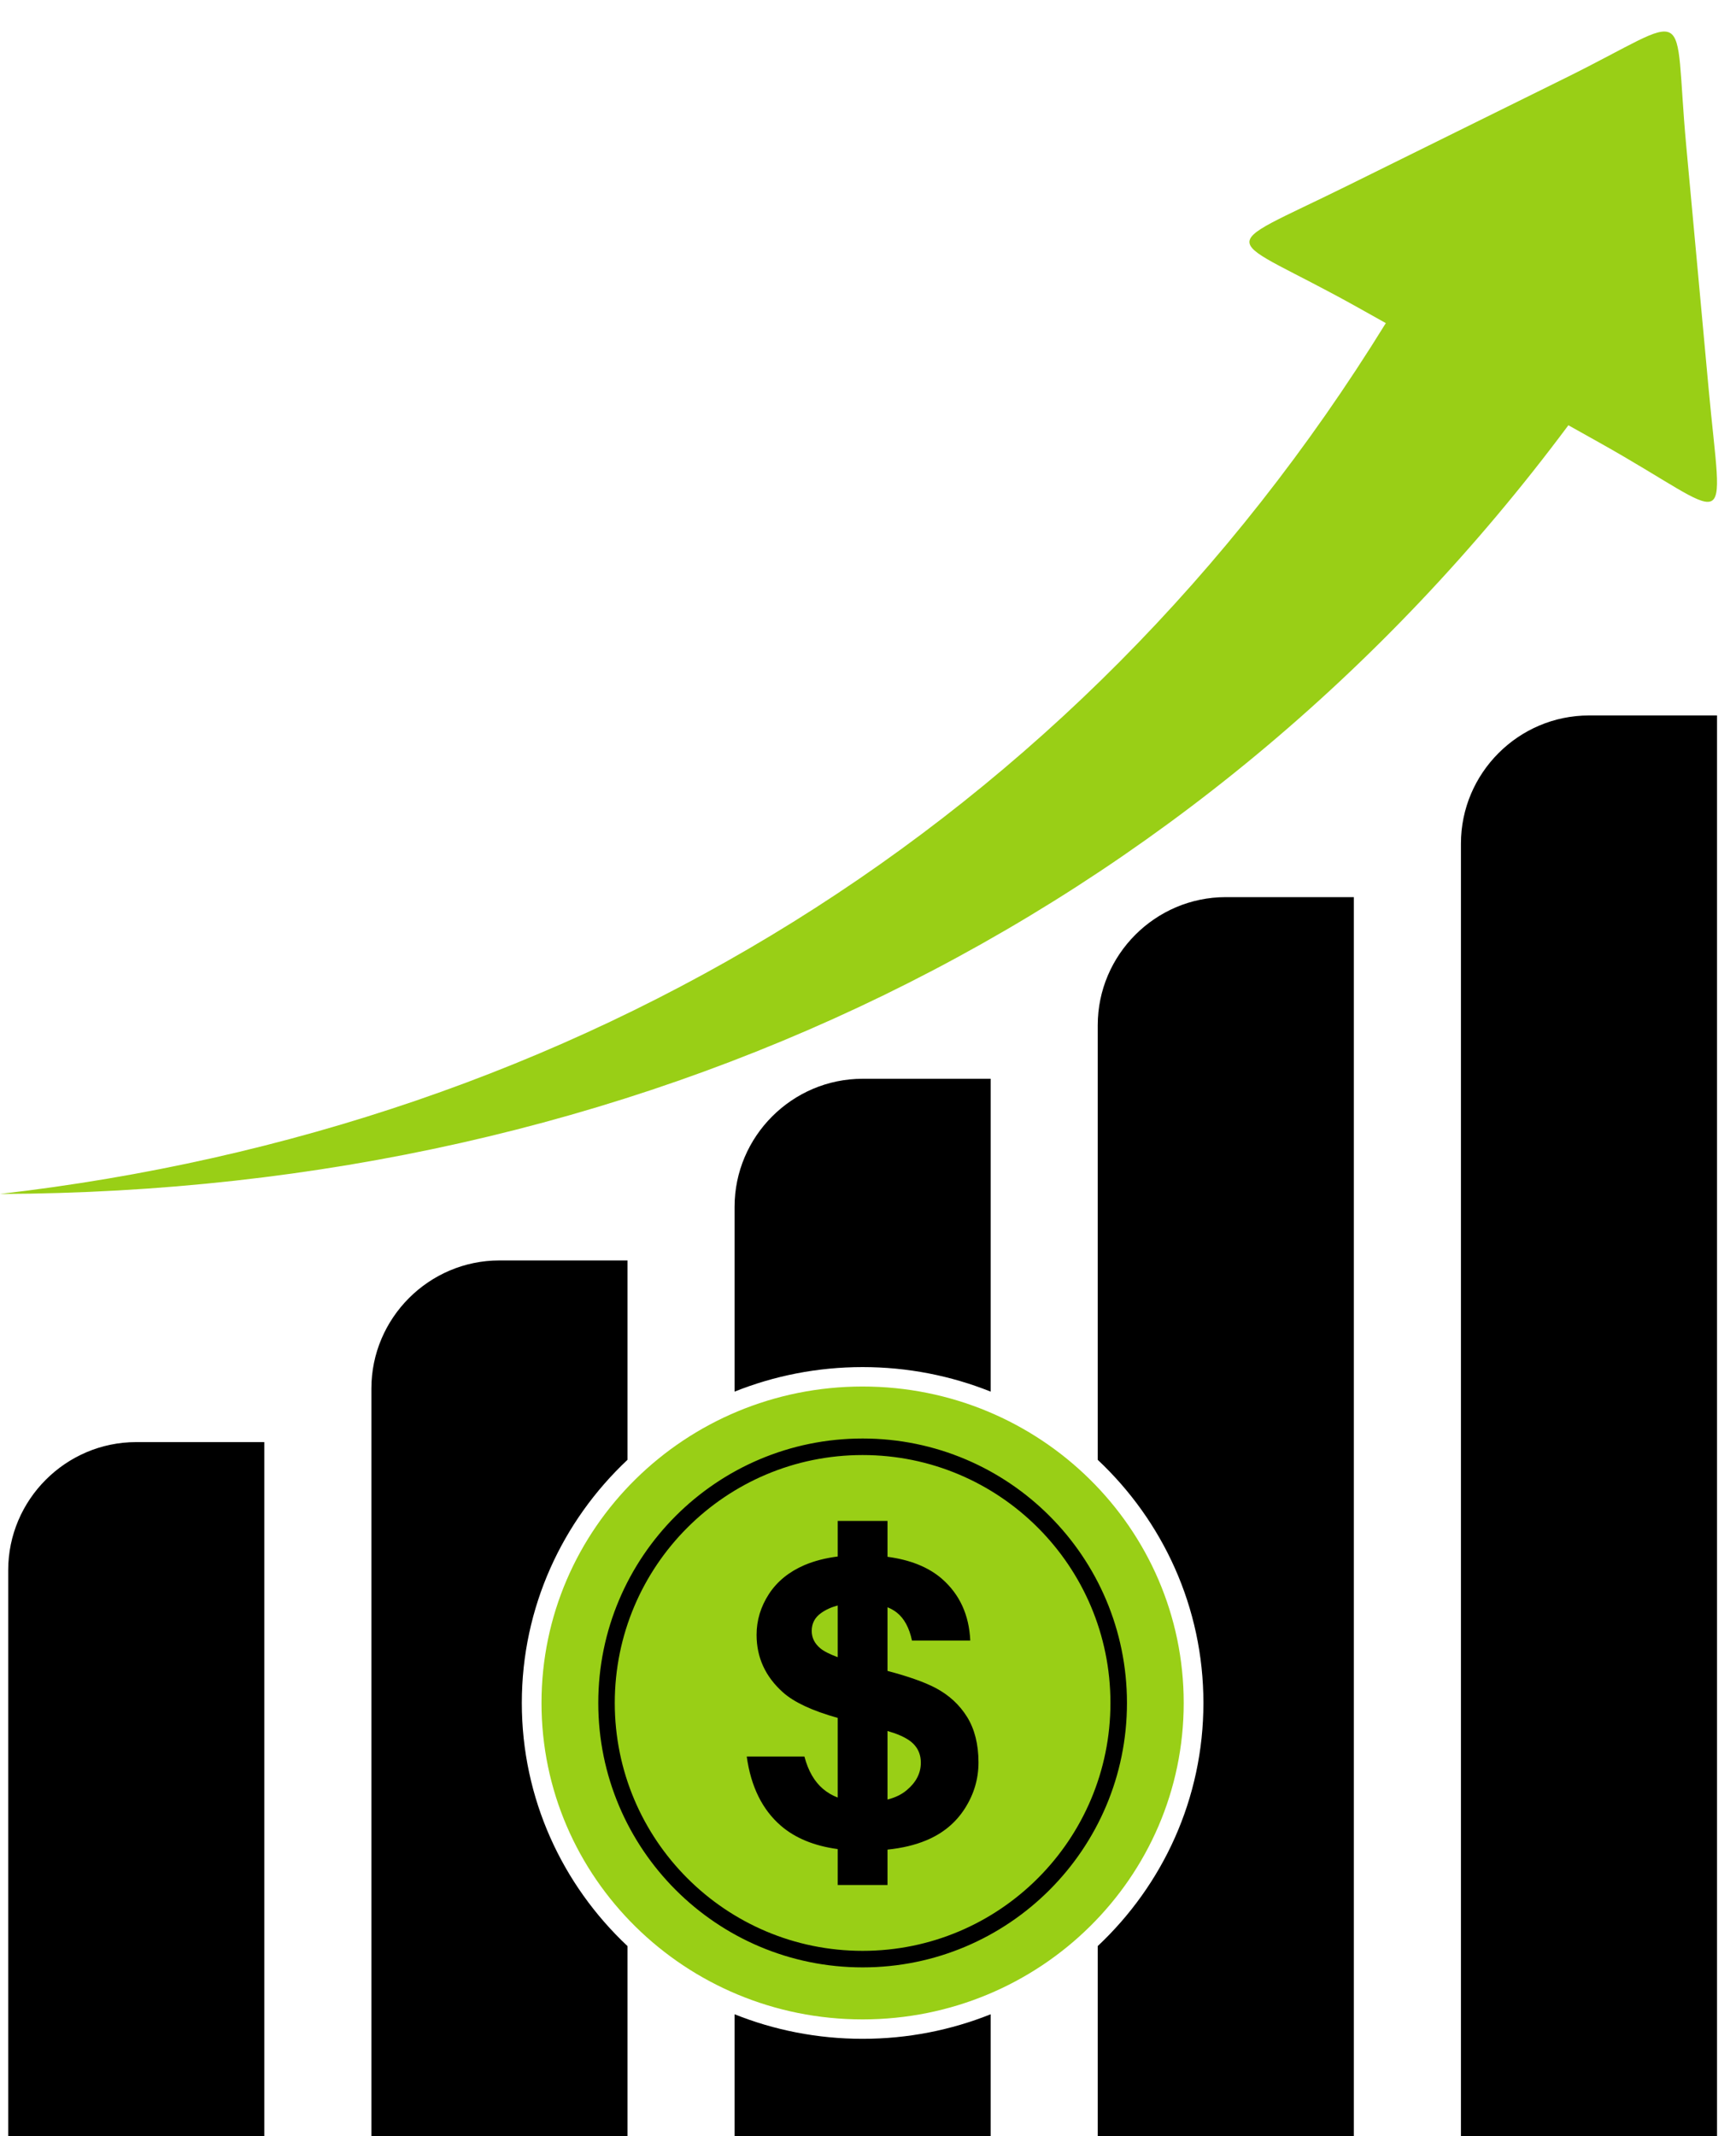
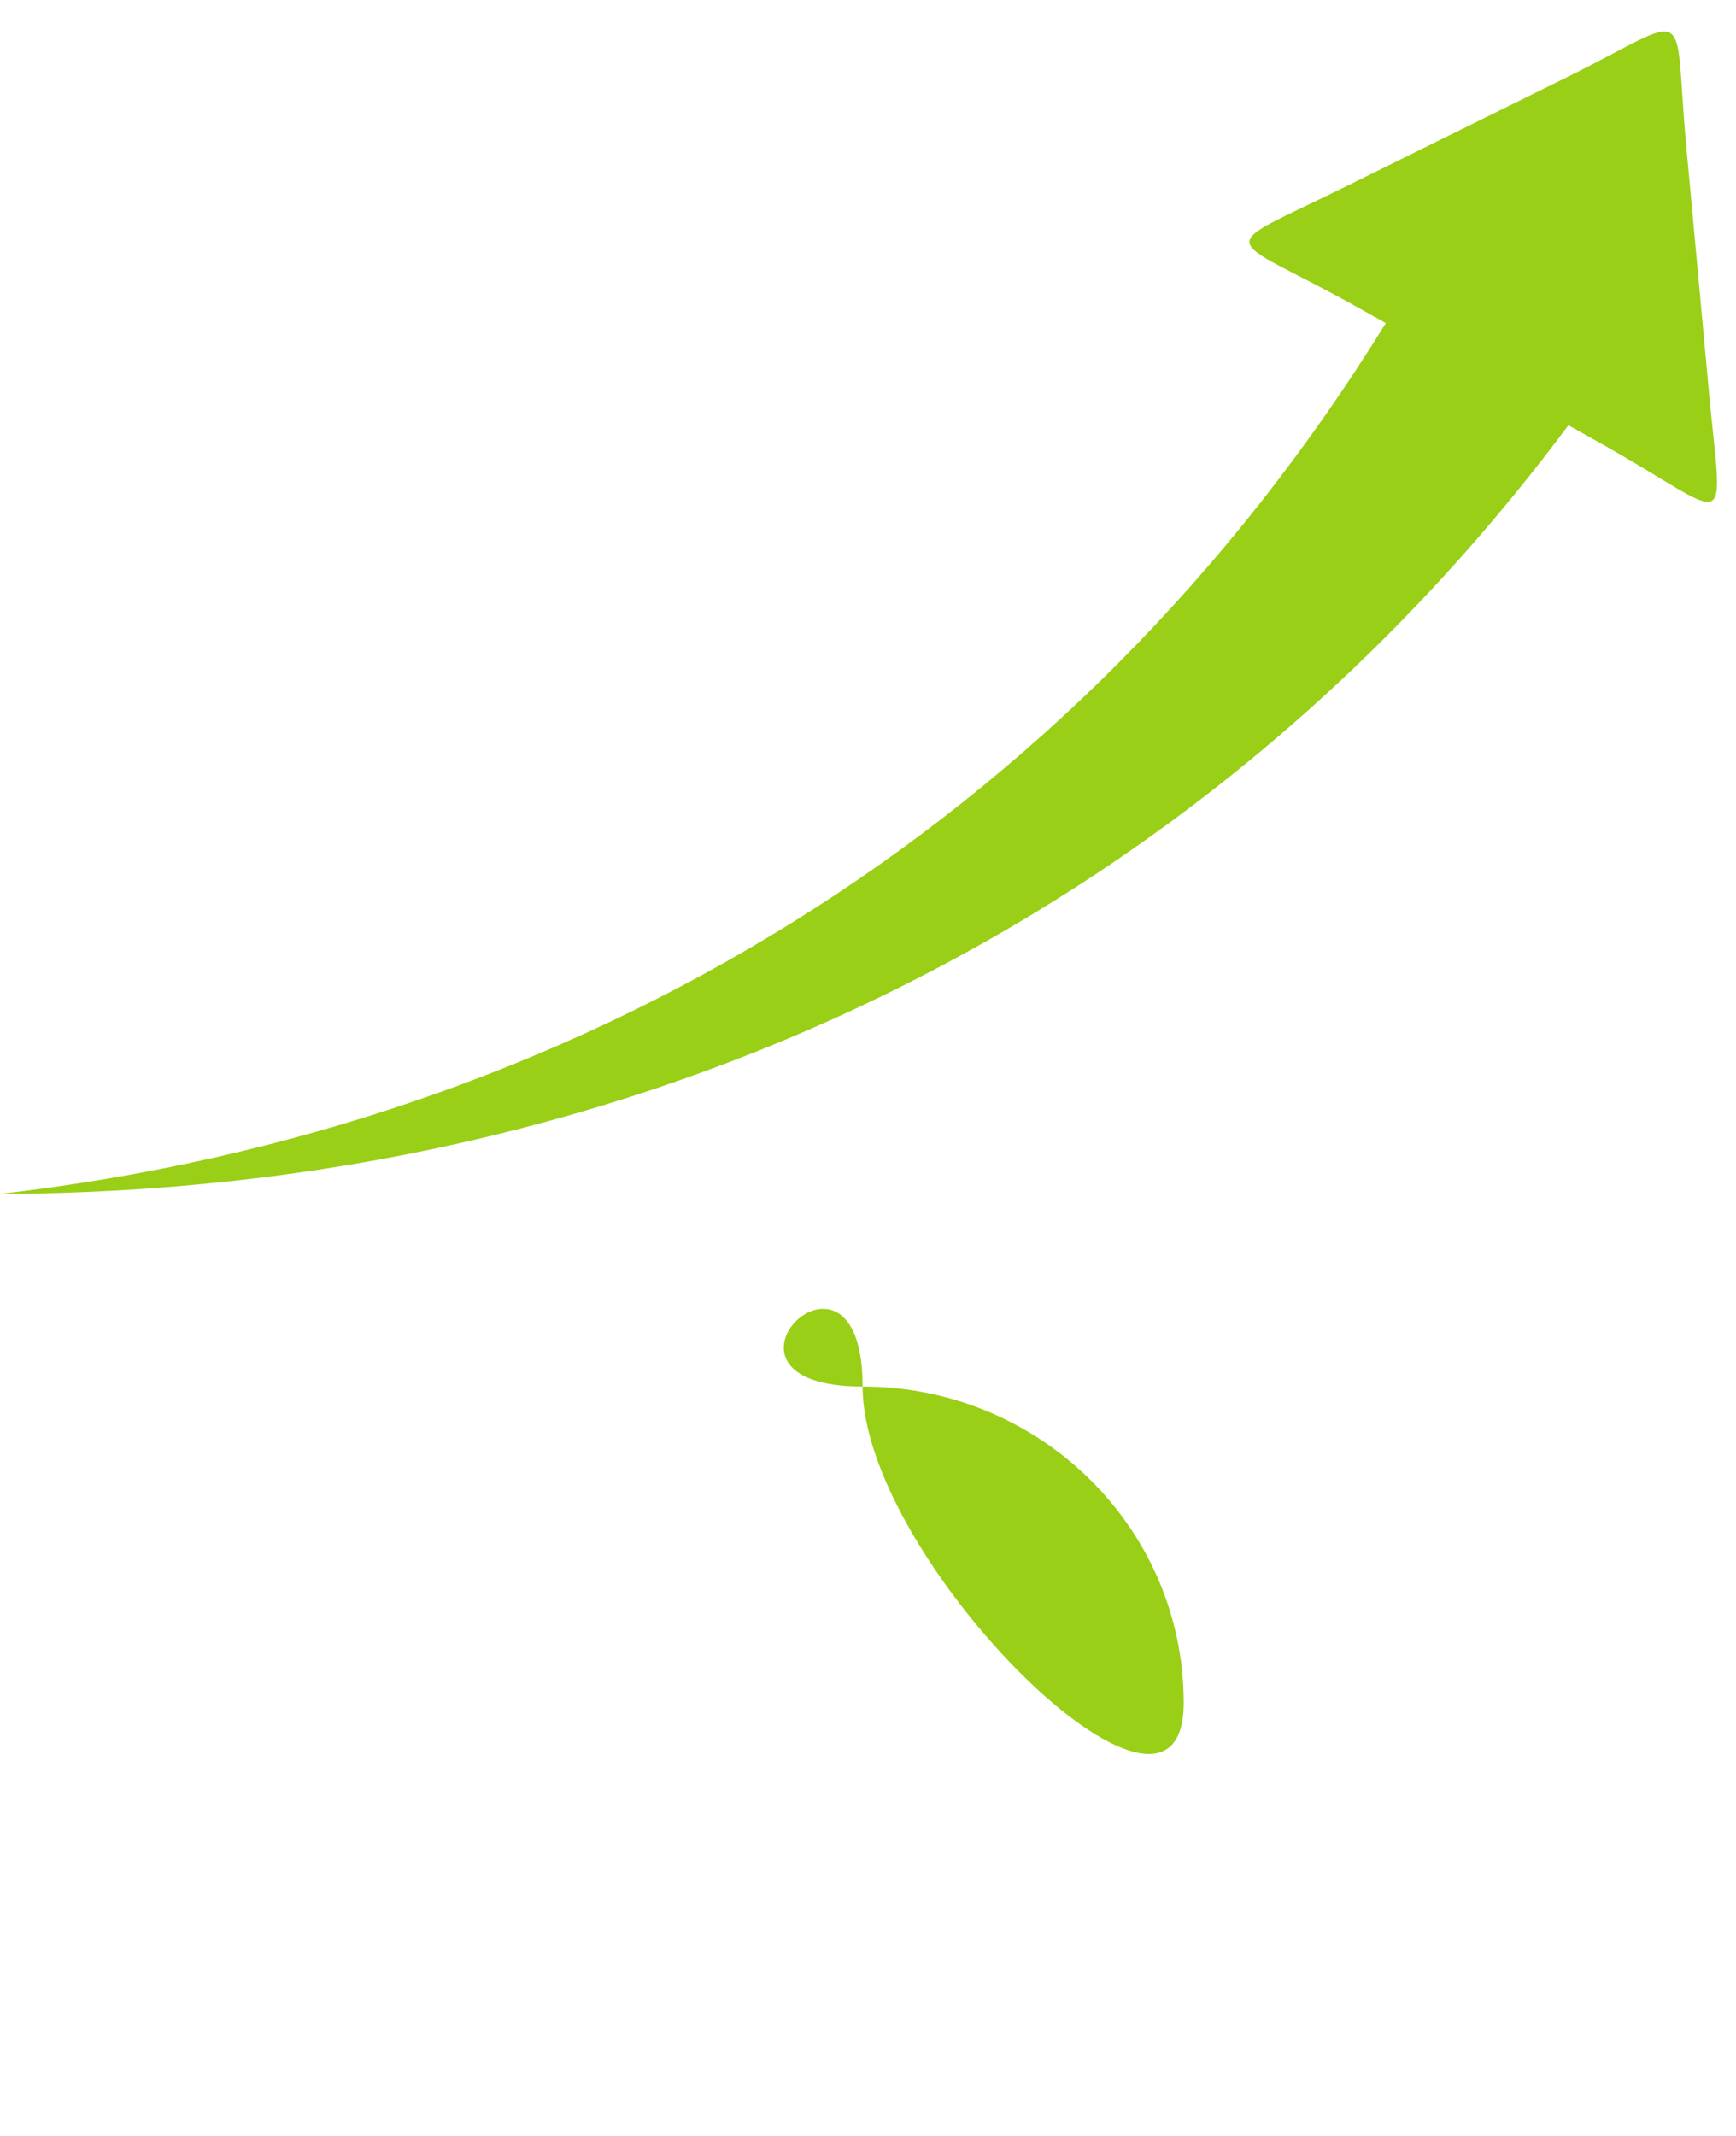
<svg xmlns="http://www.w3.org/2000/svg" height="2881.2" preserveAspectRatio="xMidYMid meet" version="1.0" viewBox="341.6 38.1 2342.4 2881.2" width="2342.4" zoomAndPan="magnify">
  <g id="change1_1">
-     <path clip-rule="evenodd" d="M2616.8,234.18c5.03,54.67,10.07,109.3,15.13,163.94 c5.03,54.67,10.07,109.31,15.1,163.97c18.96,205.79,36.99,176.16-147.62,72.89l-41.58-23.27 C1957.92,1282.75,1198.28,1645.84,341.6,1648.56c779.08-89.76,1451.7-497.19,1869.9-1174.62l-37.53-21 c-184.59-103.24-200.41-72.38-15.1-163.94c49.21-24.3,98.39-48.6,147.6-72.92c49.19-24.3,98.4-48.6,147.61-72.92 C2630.59,55.95,2598.73,38.14,2616.8,234.18L2616.8,234.18z M1505.54,1908.32c239.28,0,433.25,191.07,433.25,426.81 s-193.98,426.84-433.25,426.84s-433.28-191.1-433.28-426.84S1266.26,1908.32,1505.54,1908.32L1505.54,1908.32z" fill="#99CF16" fill-rule="evenodd" />
+     <path clip-rule="evenodd" d="M2616.8,234.18c5.03,54.67,10.07,109.3,15.13,163.94 c5.03,54.67,10.07,109.31,15.1,163.97c18.96,205.79,36.99,176.16-147.62,72.89l-41.58-23.27 C1957.92,1282.75,1198.28,1645.84,341.6,1648.56c779.08-89.76,1451.7-497.19,1869.9-1174.62l-37.53-21 c-184.59-103.24-200.41-72.38-15.1-163.94c49.21-24.3,98.39-48.6,147.6-72.92c49.19-24.3,98.4-48.6,147.61-72.92 C2630.59,55.95,2598.73,38.14,2616.8,234.18L2616.8,234.18z M1505.54,1908.32c239.28,0,433.25,191.07,433.25,426.81 s-433.28-191.1-433.28-426.84S1266.26,1908.32,1505.54,1908.32L1505.54,1908.32z" fill="#99CF16" fill-rule="evenodd" />
  </g>
  <g id="change2_1">
-     <path clip-rule="evenodd" d="M525.44,1983.28h172.77v936.08H352.67v-763.32 C352.67,2061,430.42,1983.28,525.44,1983.28L525.44,1983.28z M1505.54,2000.74c184.69,0,334.39,149.71,334.39,334.39 c0,184.68-149.71,334.39-334.39,334.39c-184.71,0-334.42-149.71-334.42-334.39C1171.12,2150.45,1320.83,2000.74,1505.54,2000.74 L1505.54,2000.74z M1471.95,2089.58h67.16v48.41c30.85,4.12,55.25,13.98,73.26,29.53c24.04,20.98,36.84,48.69,38.41,83.41h-78.66 c-3.65-17.25-10.51-29.85-20.5-37.74c-3.58-2.83-7.75-5.22-12.51-7.12v85.84c28.3,7.47,49.89,15.12,64.8,22.95 c18.15,9.6,32.3,22.61,42.64,39.21c10.22,16.6,15.33,37.06,15.33,61.36c0,22.07-6.09,42.82-18.38,62.01 c-12.31,19.31-29.61,33.64-52.04,42.99c-14.98,6.29-32.43,10.46-52.35,12.54v47.74h-67.16v-48.46c-31.75-4.3-57.31-14.8-76.65-31.47 c-25.08-21.63-40.48-52.79-46.12-93.38h77.82c5.08,19.17,13.39,33.69,25,43.57c5.8,4.94,12.46,8.9,19.95,11.77v-107.45 c-34.44-9.62-59.09-21.17-73.95-34.51c-23.7-21.18-35.54-47.03-35.54-77.53c0-19.64,5.55-37.95,16.69-55.11 c11.12-17.02,27.18-30.04,48.08-39.03c13.23-5.57,28.1-9.43,44.72-11.52V2089.58L1471.95,2089.58z M1539.11,2372.96v92.47 c10.42-2.65,19.05-6.84,25.85-12.58c12.76-10.6,19.13-22.96,19.13-37.15c0-9.15-2.7-16.87-8.08-23.25 c-5.29-6.46-14.63-12-27.99-16.69C1545.75,2374.98,1542.8,2374.04,1539.11,2372.96L1539.11,2372.96z M1471.95,2273.4v-69.74 c-8.81,2.32-16.39,5.78-22.73,10.42c-8.24,5.92-12.37,13.93-12.37,23.88c0,9.16,3.84,16.97,11.56,23.43 C1453.08,2265.3,1460.92,2269.33,1471.95,2273.4L1471.95,2273.4z M1505.54,1978.43c197,0,356.68,159.71,356.68,356.71 c0,196.98-159.68,356.68-356.68,356.68s-356.68-159.7-356.68-356.68C1148.86,2138.14,1308.54,1978.43,1505.54,1978.43 L1505.54,1978.43z M2485.63,1003.16h172.77v1916.2h-345.54V1175.93C2312.86,1080.91,2390.59,1003.16,2485.63,1003.16 L2485.63,1003.16z M1995.56,1248.19h172.79v1671.17h-345.56v-256.3c87.84-82.53,142.59-198.92,142.59-327.94 s-54.75-245.43-142.59-327.93v-586.24C1822.79,1325.94,1900.56,1248.19,1995.56,1248.19L1995.56,1248.19z M1505.54,1493.21h172.77 v421.99c-53.36-21.32-111.67-33.1-172.77-33.1c-61.13,0-119.44,11.78-172.77,33.1v-249.22 C1332.77,1570.95,1410.52,1493.21,1505.54,1493.21L1505.54,1493.21z M1678.3,2755.06v164.3h-345.54v-164.3 c53.33,21.33,111.64,33.11,172.77,33.11C1566.64,2788.17,1624.95,2776.39,1678.3,2755.06L1678.3,2755.06z M1015.49,1738.24h172.77 v268.96c-87.84,82.5-142.57,198.92-142.57,327.93s54.74,245.43,142.57,327.94v256.3H842.72V1911.01 C842.72,1815.99,920.47,1738.24,1015.49,1738.24L1015.49,1738.24z" fill-rule="evenodd" />
-   </g>
+     </g>
</svg>